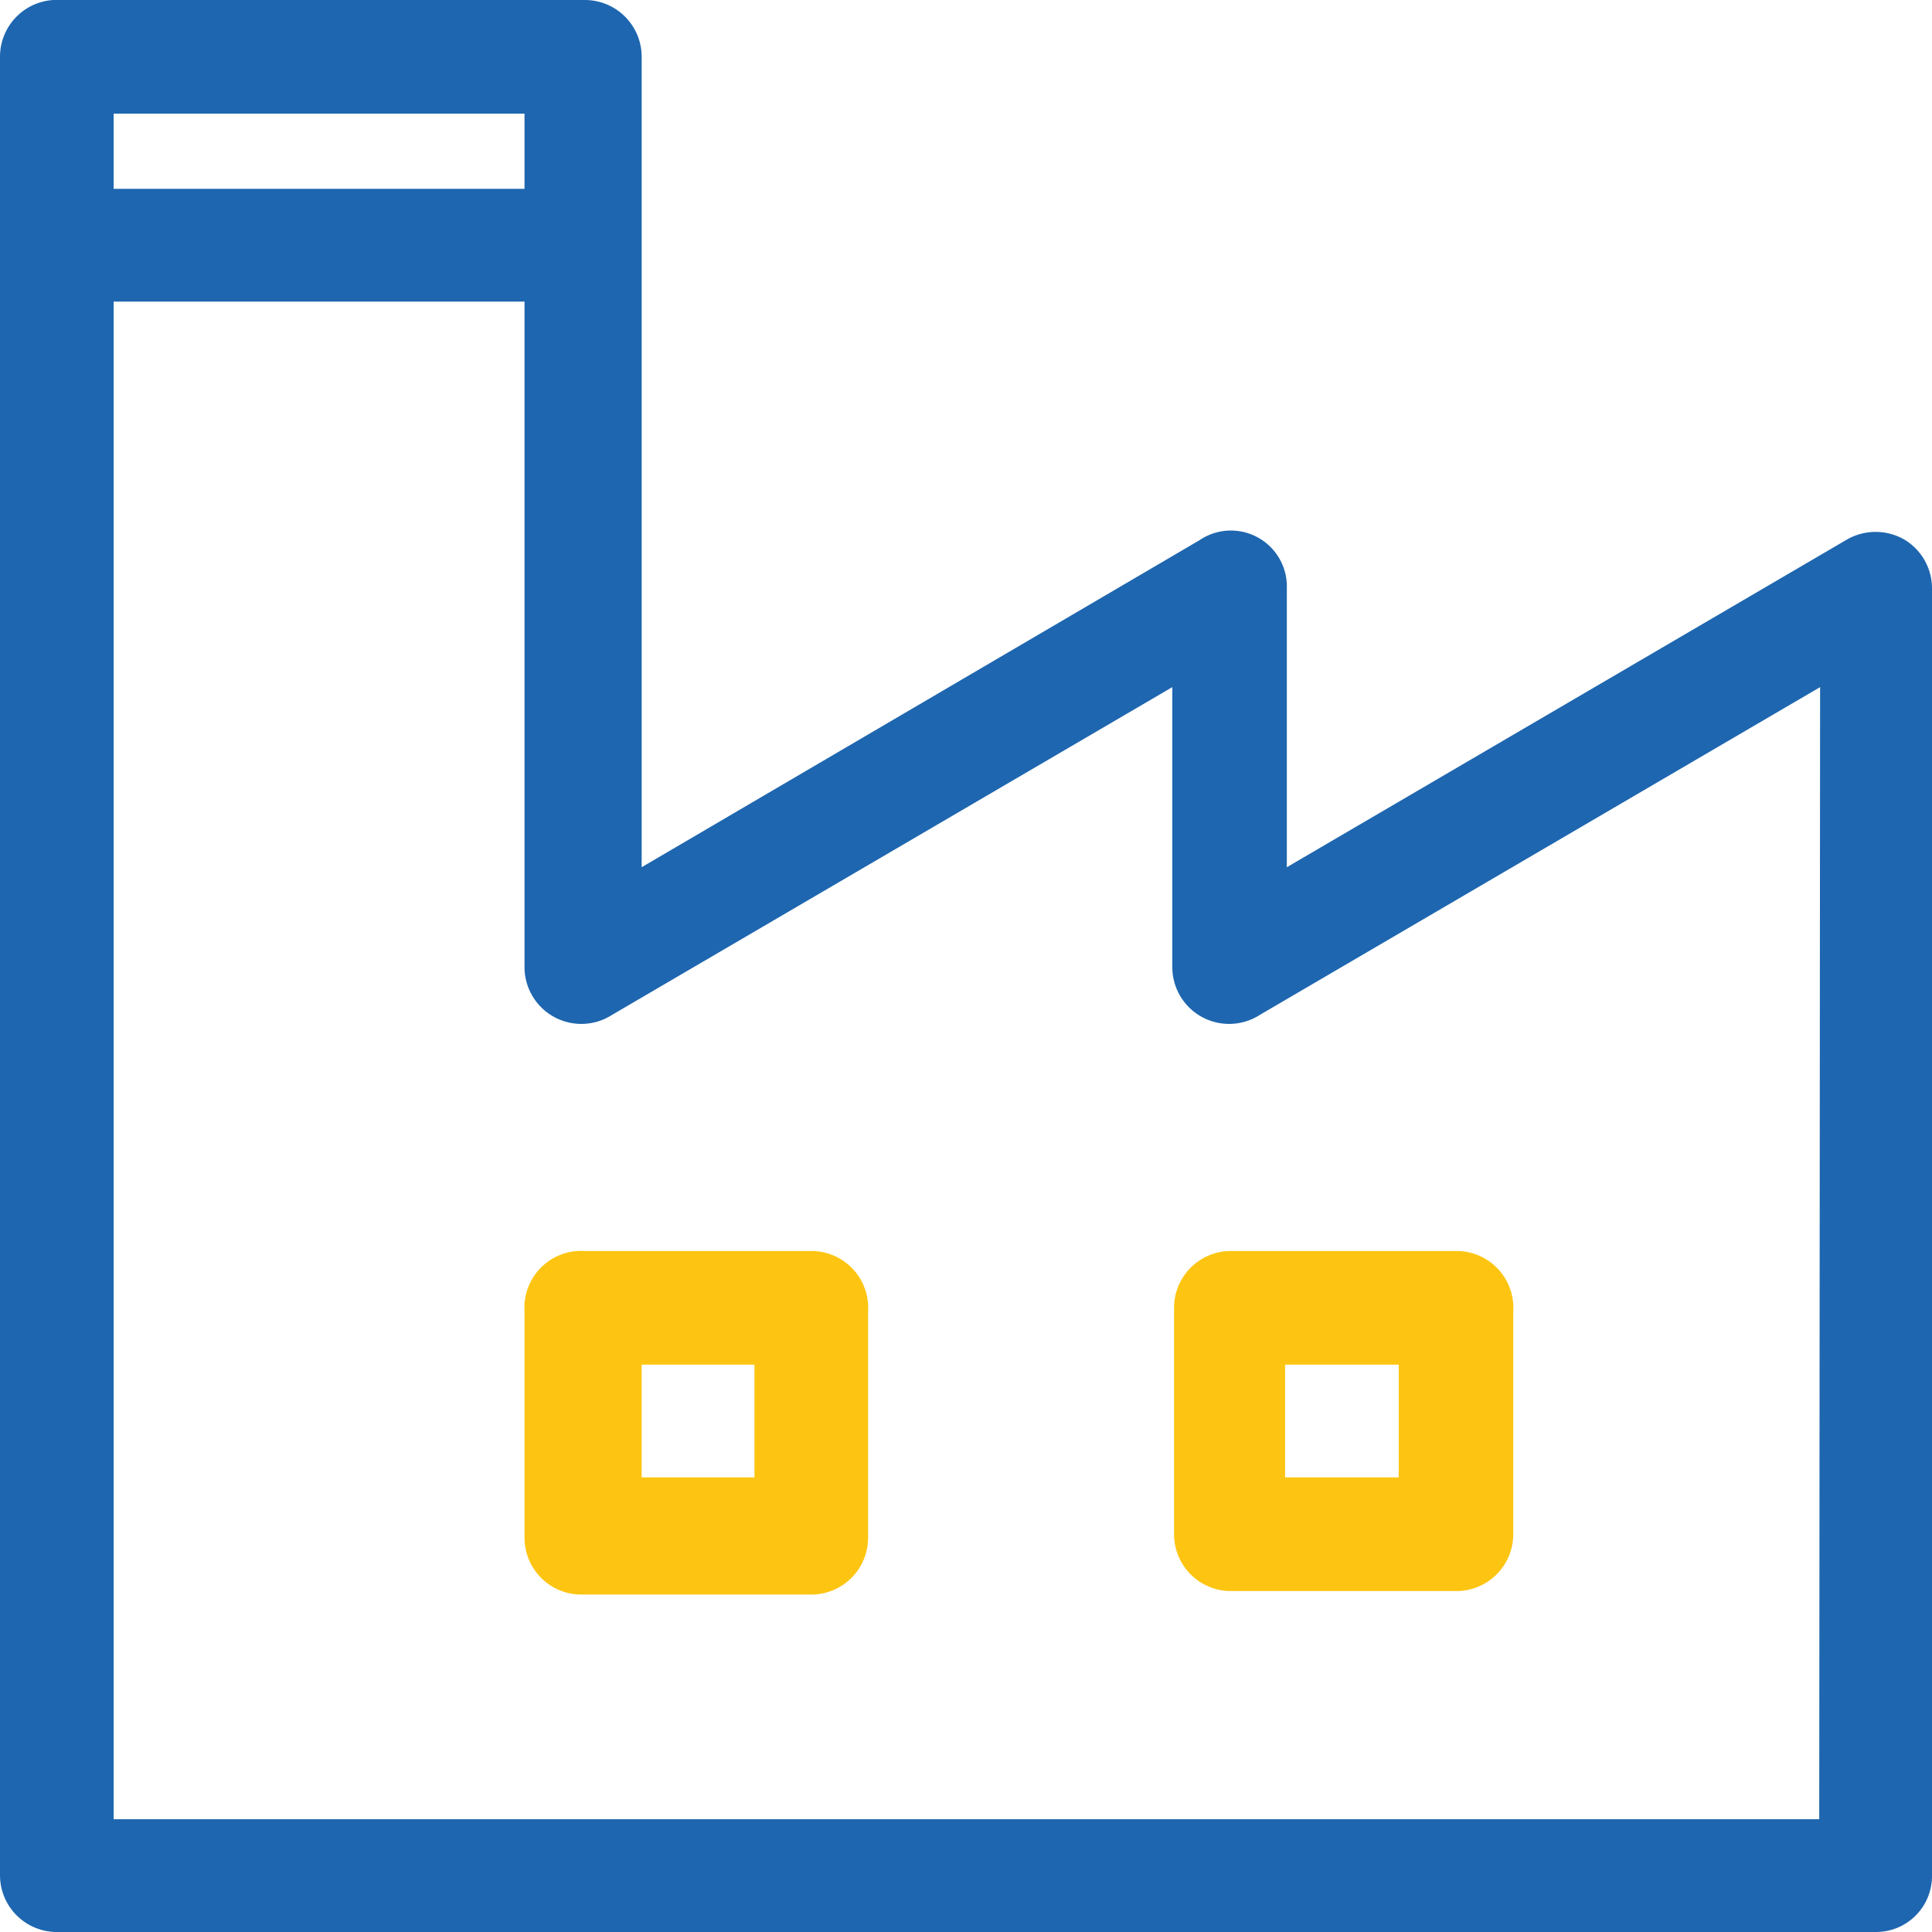
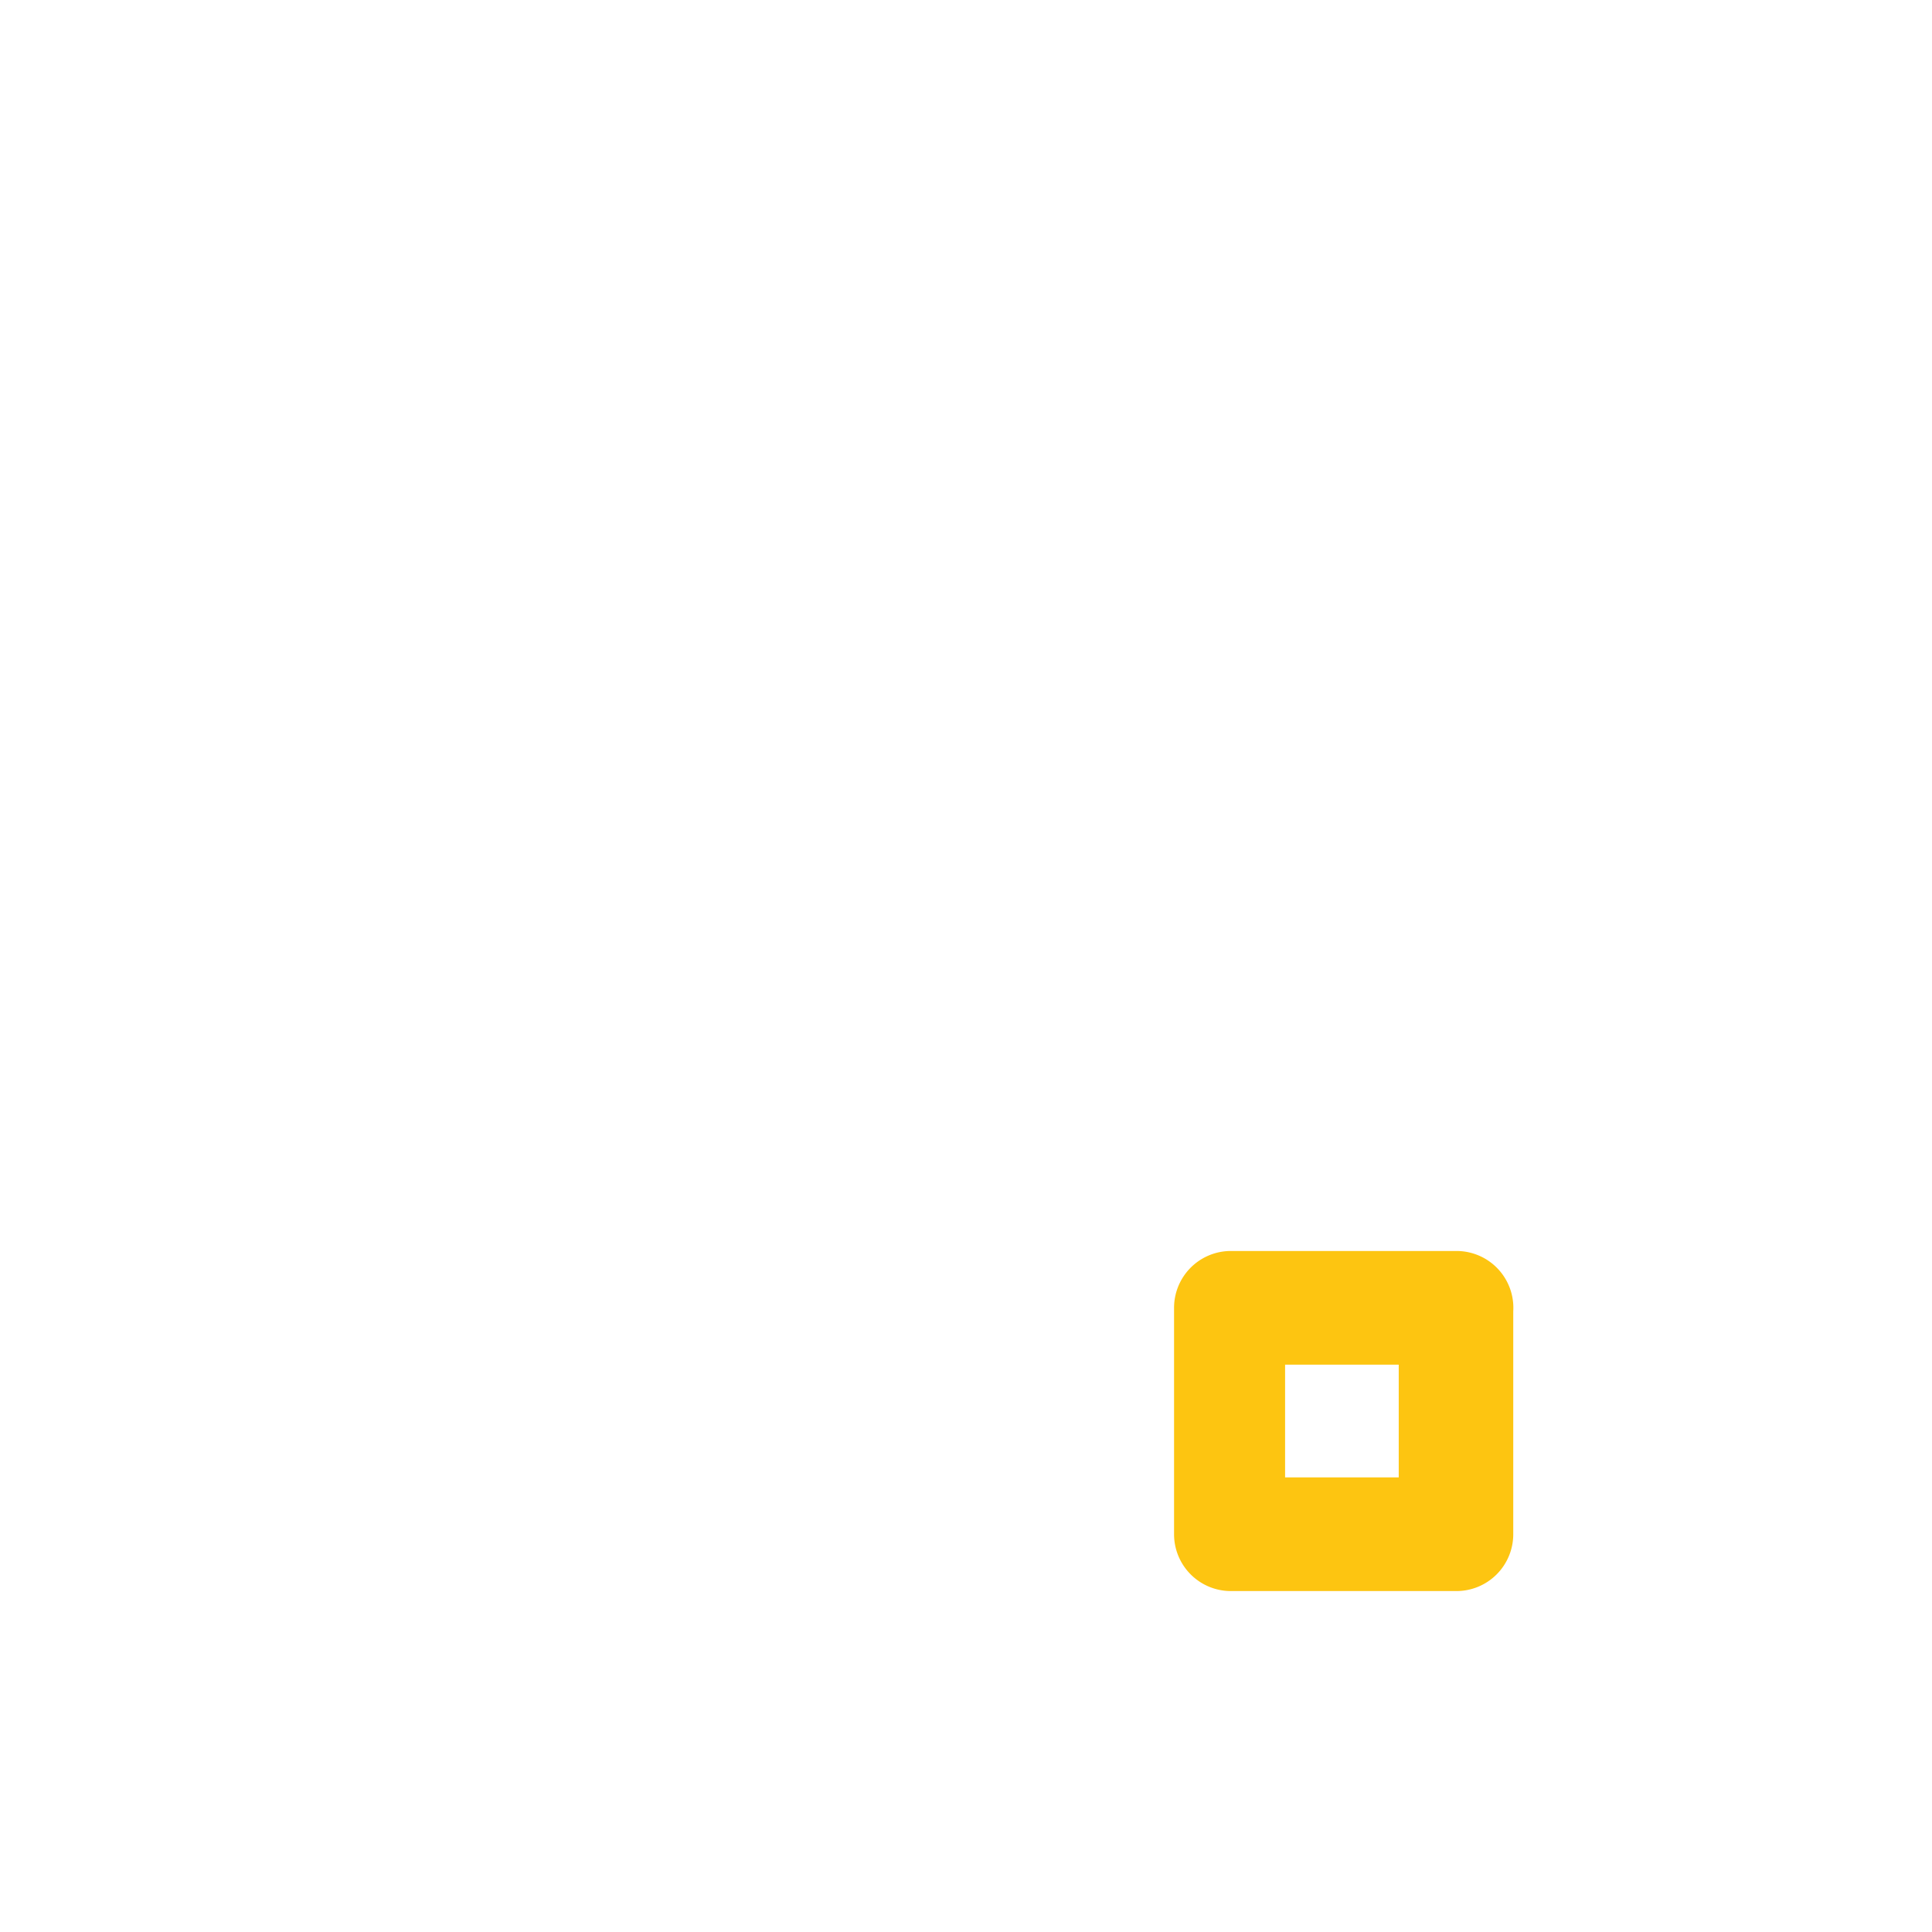
<svg xmlns="http://www.w3.org/2000/svg" viewBox="0 0 22.1 22.1">
  <defs>
    <style>.cls-1{fill:#1e66af;}.cls-2{fill:#fdc511;}</style>
  </defs>
  <g id="Слой_2" data-name="Слой 2">
    <g id="Слой_1-2" data-name="Слой 1">
-       <path class="cls-1" d="M21.78,6.17a.66.66,0,0,0-.65,0L14.72,9.92V6.73a.64.64,0,0,0-1-.55L7.34,9.92V.65A.65.65,0,0,0,6.69,0h-6A.65.65,0,0,0,0,.65V21.46a.65.65,0,0,0,.65.64H21.46a.64.64,0,0,0,.64-.64V6.73A.65.65,0,0,0,21.78,6.17ZM1.3,1.3H6v.86H1.3ZM20.81,20.81H1.3V3.45H6v7.6a.65.65,0,0,0,1,.56l6.41-3.75v3.19a.65.65,0,0,0,1,.56l6.41-3.75Z" />
-       <path class="cls-2" d="M9.28,14.31H6.69A.65.65,0,0,0,6,15v2.59a.65.65,0,0,0,.65.65H9.28a.65.65,0,0,0,.65-.65V15A.65.65,0,0,0,9.28,14.31ZM8.63,16.9H7.34V15.61H8.63Z" />
      <path class="cls-2" d="M16.66,14.31H14.07a.65.65,0,0,0-.64.65v2.59a.65.65,0,0,0,.64.65h2.59a.65.65,0,0,0,.65-.65V15A.65.65,0,0,0,16.66,14.31ZM16,16.9h-1.3V15.61H16Z" />
    </g>
  </g>
</svg>